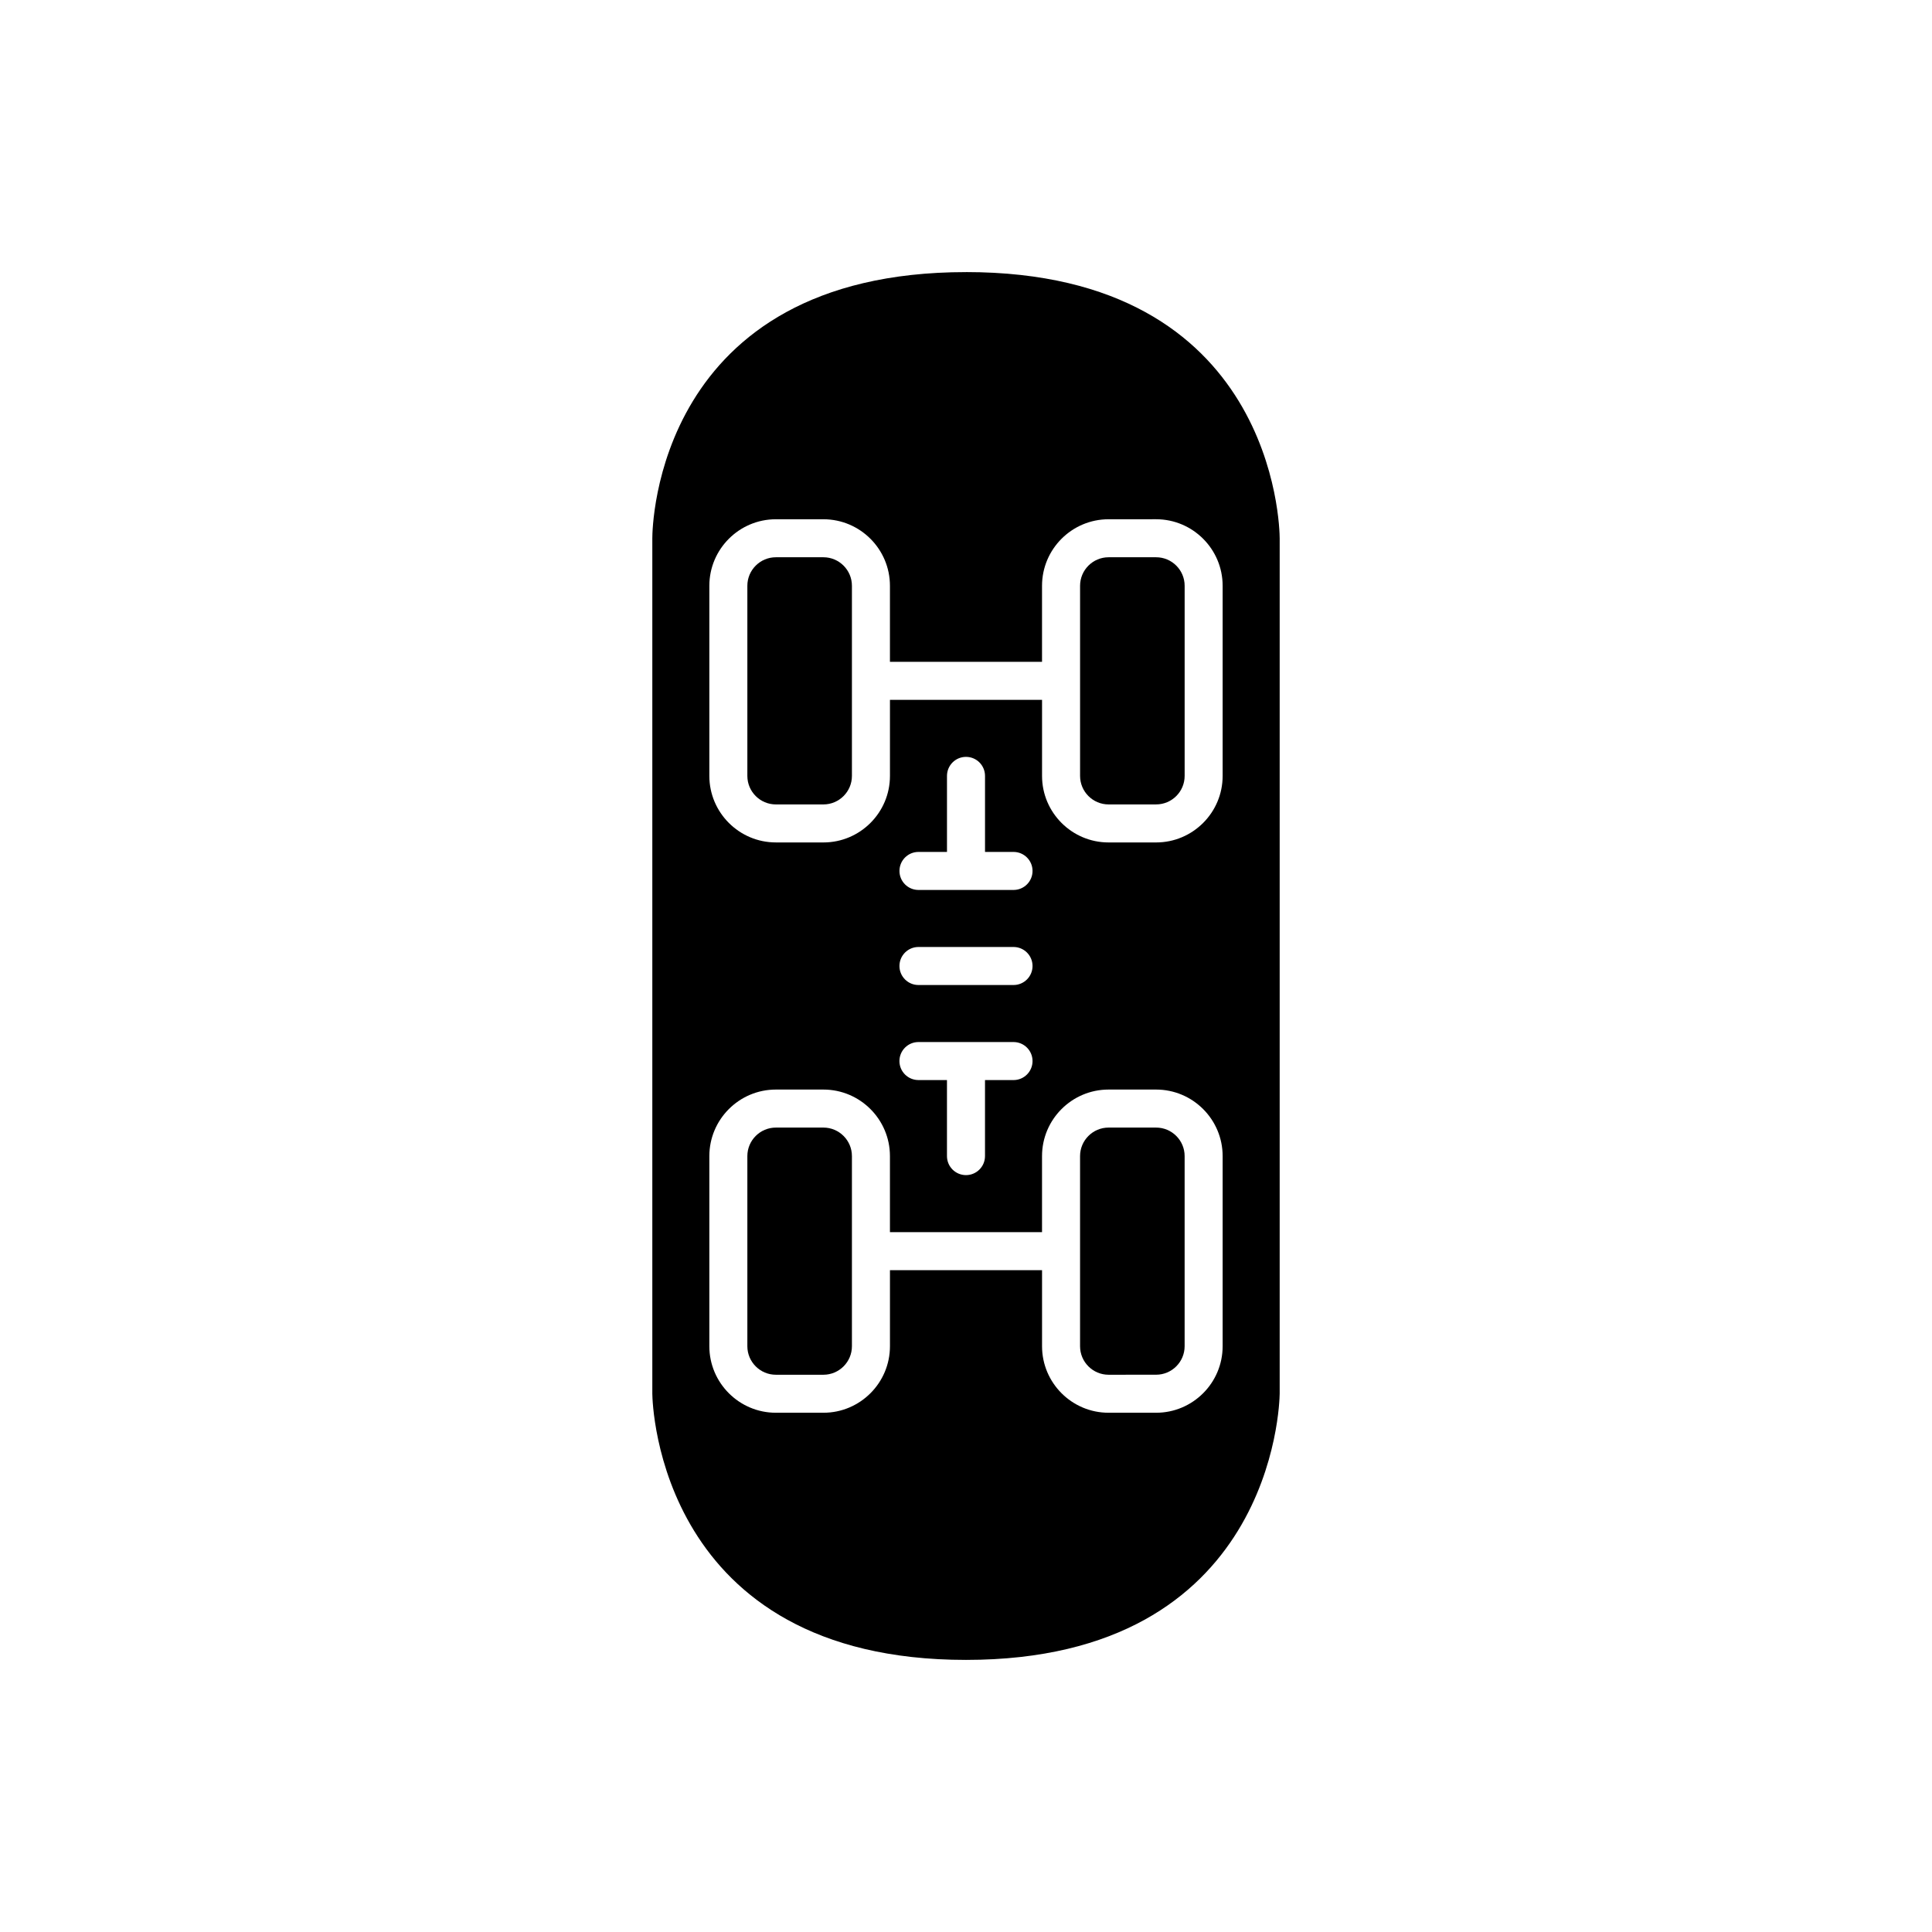
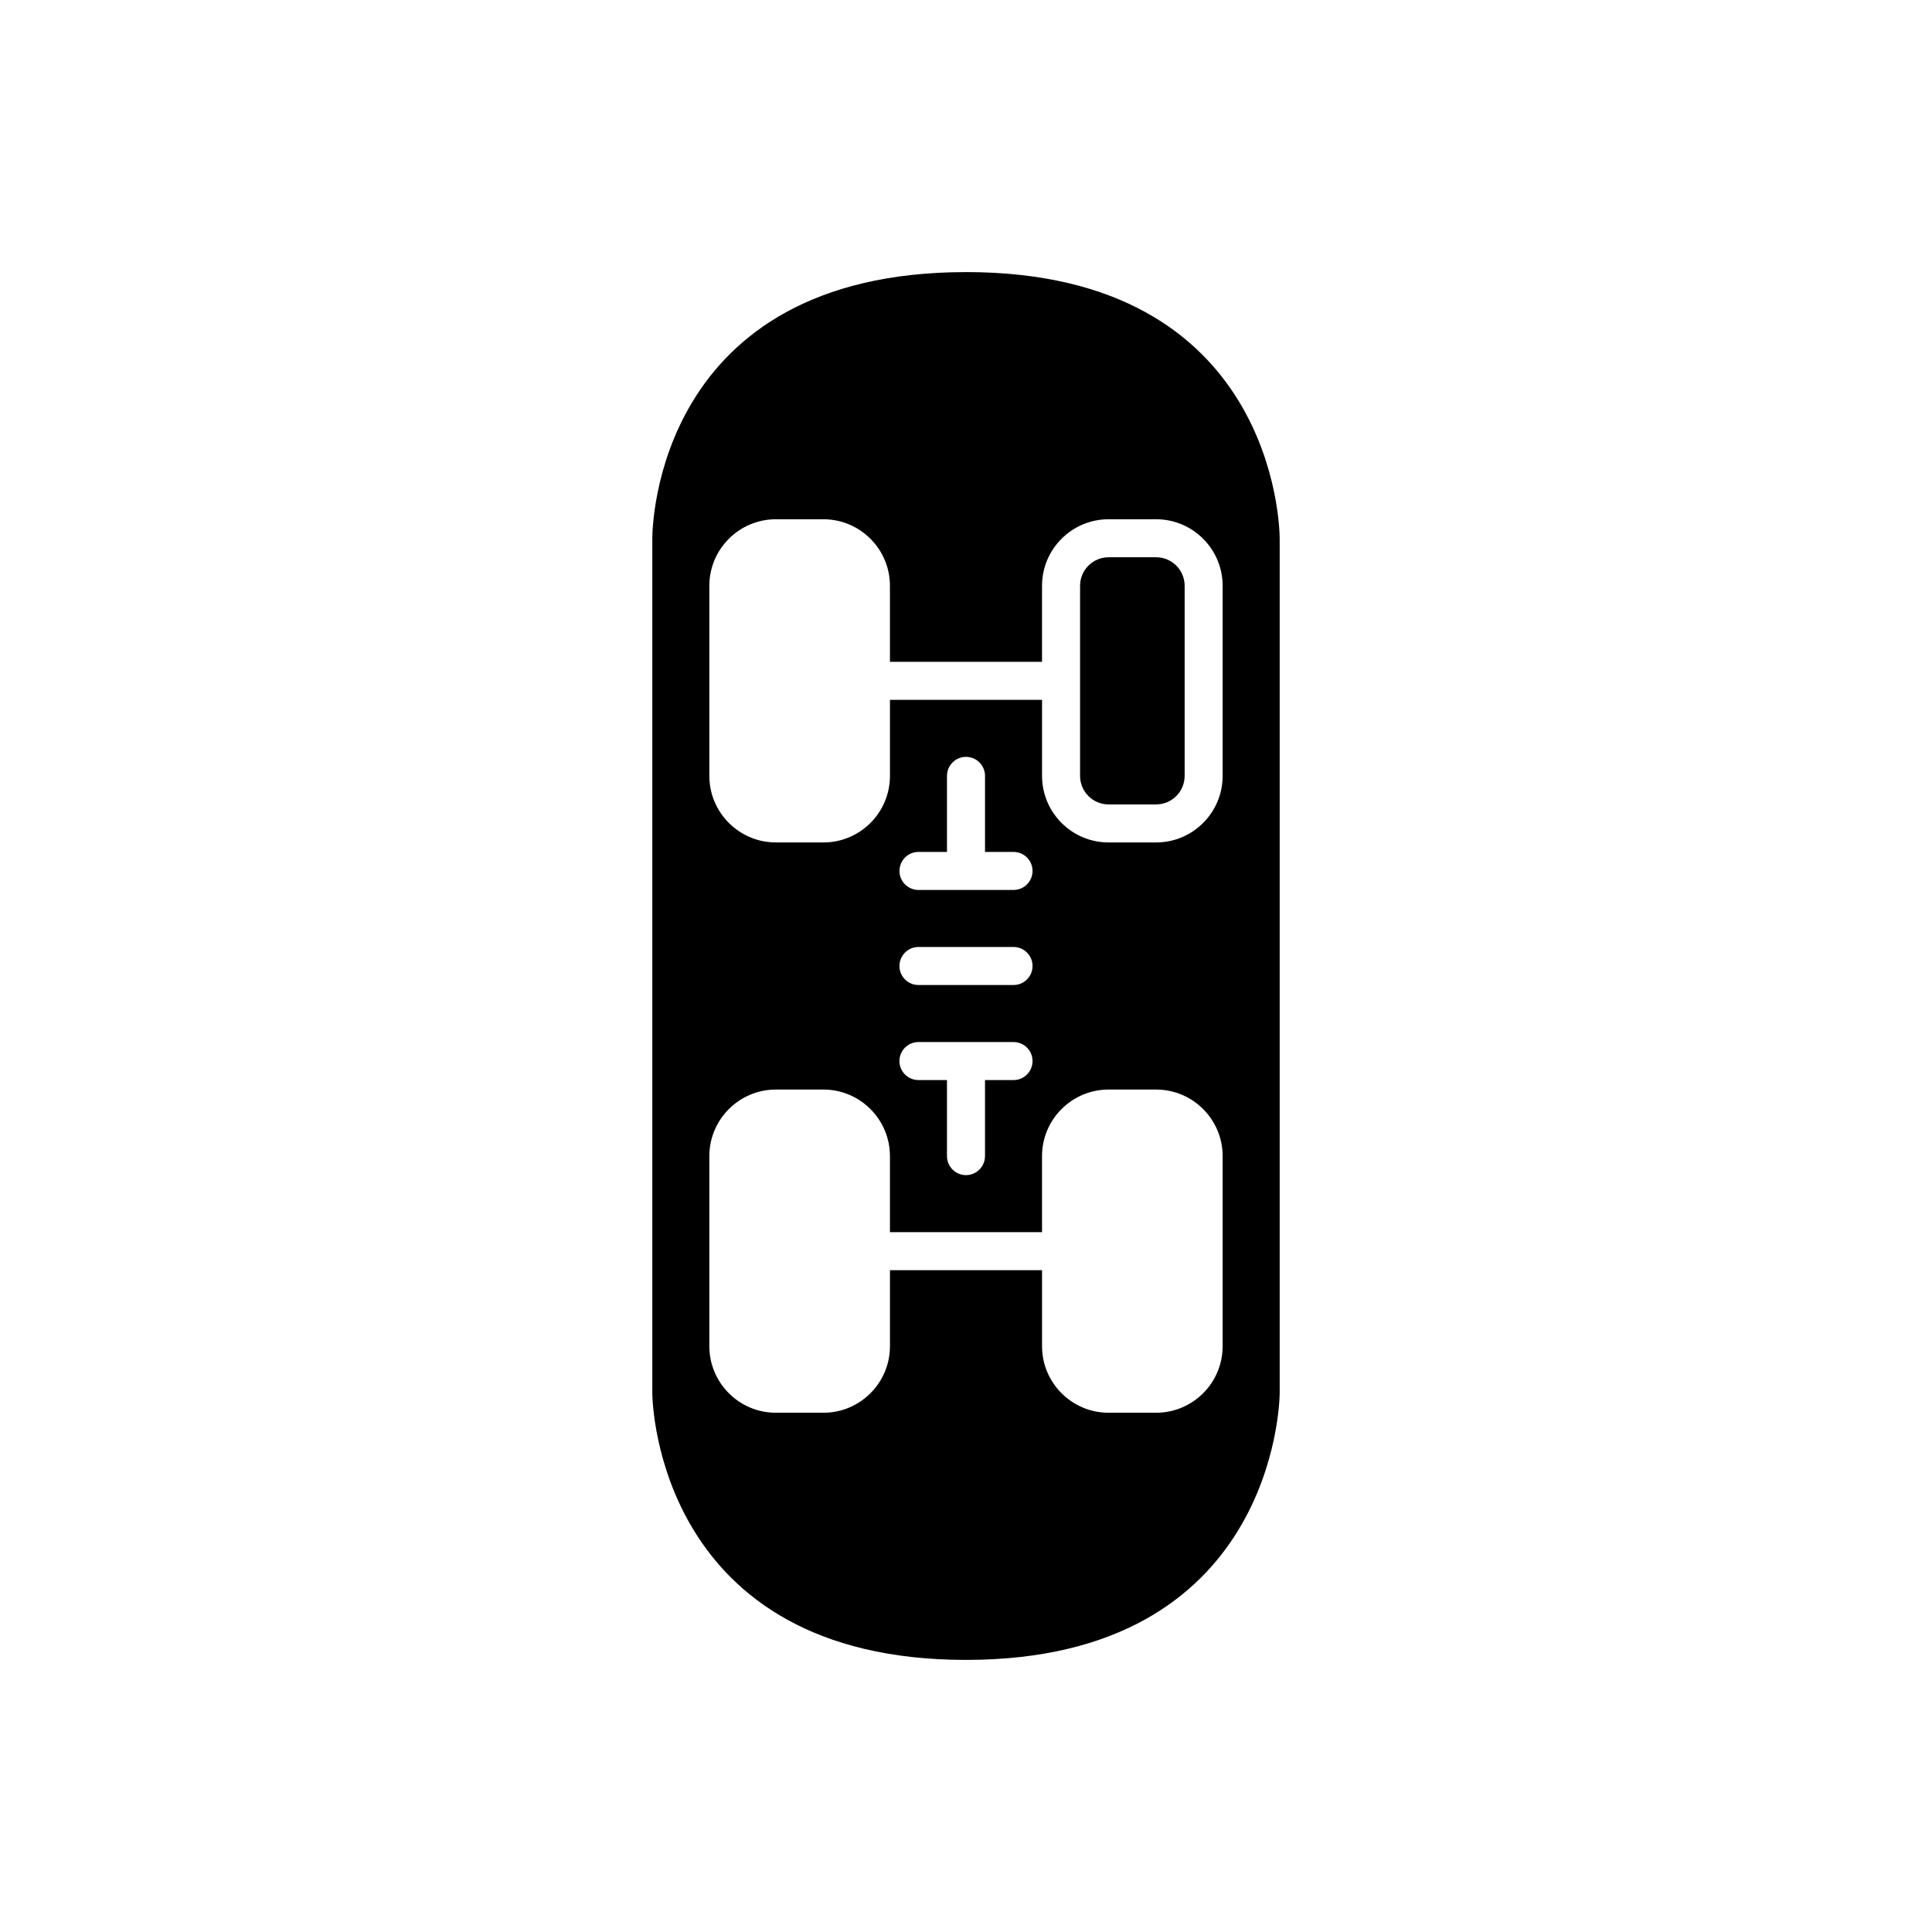
<svg xmlns="http://www.w3.org/2000/svg" fill="#000000" width="800px" height="800px" version="1.1" viewBox="144 144 512 512">
  <g>
    <path d="m437.79 291.68c-4.168 0-7.559 3.391-7.559 7.559v50.383c0 4.168 3.391 7.559 7.559 7.559l12.594-0.004c4.168 0 7.559-3.391 7.559-7.559v-50.379c0-4.168-3.391-7.559-7.559-7.559z" />
-     <path d="m362.21 291.68h-12.594c-4.168 0-7.559 3.391-7.559 7.559v50.383c0 4.168 3.391 7.559 7.559 7.559h12.594c4.168 0 7.559-3.391 7.559-7.559v-50.383c0-4.168-3.391-7.559-7.559-7.559z" />
    <path d="m400 216.11c-82.184 0-83.129 67.652-83.129 70.535v226.71c0.035 2.832 1.793 70.535 83.129 70.535s83.094-67.703 83.129-70.586v-226.67c-0.016-2.871-1.219-70.531-83.129-70.531zm68.012 284.65c0 9.723-7.91 17.633-17.633 17.633h-12.594c-9.723 0-17.633-7.91-17.633-17.633v-20.152h-40.305v20.152c0 9.723-7.91 17.633-17.633 17.633h-12.598c-9.723 0-17.633-7.91-17.633-17.633v-50.383c0-9.723 7.91-17.633 17.633-17.633h12.594c9.723 0 17.633 7.91 17.633 17.633v20.152h40.305v-20.152c0-9.723 7.91-17.633 17.633-17.633h12.598c9.723 0 17.633 7.91 17.633 17.633zm-55.418-130.99c2.781 0 5.039 2.254 5.039 5.039 0 2.781-2.254 5.039-5.039 5.039h-25.188c-2.781 0-5.039-2.254-5.039-5.039 0-2.781 2.254-5.039 5.039-5.039h7.555v-20.152c0-2.781 2.254-5.039 5.039-5.039 2.781 0 5.039 2.254 5.039 5.039v20.152zm-25.191 25.191h25.191c2.781 0 5.039 2.254 5.039 5.039 0 2.781-2.254 5.039-5.039 5.039h-25.191c-2.781 0-5.039-2.254-5.039-5.039s2.258-5.039 5.039-5.039zm0 25.191h25.191c2.781 0 5.039 2.254 5.039 5.039 0 2.781-2.254 5.039-5.039 5.039l-7.559-0.004v20.152c0 2.781-2.254 5.039-5.039 5.039-2.781 0-5.039-2.254-5.039-5.039v-20.152h-7.559c-2.781 0-5.039-2.254-5.039-5.039 0.004-2.781 2.262-5.035 5.043-5.035zm80.609-120.91v50.383c0 9.723-7.91 17.633-17.633 17.633h-12.594c-9.723 0-17.633-7.91-17.633-17.633v-20.152h-40.305v20.152c0 9.723-7.91 17.633-17.633 17.633l-12.598-0.004c-9.723 0-17.633-7.91-17.633-17.633v-50.379c0-9.723 7.91-17.633 17.633-17.633h12.594c9.723 0 17.633 7.91 17.633 17.633v20.152h40.305v-20.152c0-9.723 7.91-17.633 17.633-17.633l12.598-0.004c9.723 0 17.633 7.914 17.633 17.637z" />
-     <path d="m450.38 442.82h-12.594c-4.168 0-7.559 3.391-7.559 7.559v50.383c0 4.168 3.391 7.559 7.559 7.559l12.594-0.008c4.168 0 7.559-3.391 7.559-7.559v-50.379c0-4.168-3.391-7.555-7.559-7.555z" />
-     <path d="m362.21 442.82h-12.594c-4.168 0-7.559 3.391-7.559 7.559v50.383c0 4.168 3.391 7.559 7.559 7.559h12.594c4.168 0 7.559-3.391 7.559-7.559v-50.383c0-4.172-3.391-7.559-7.559-7.559z" />
  </g>
</svg>